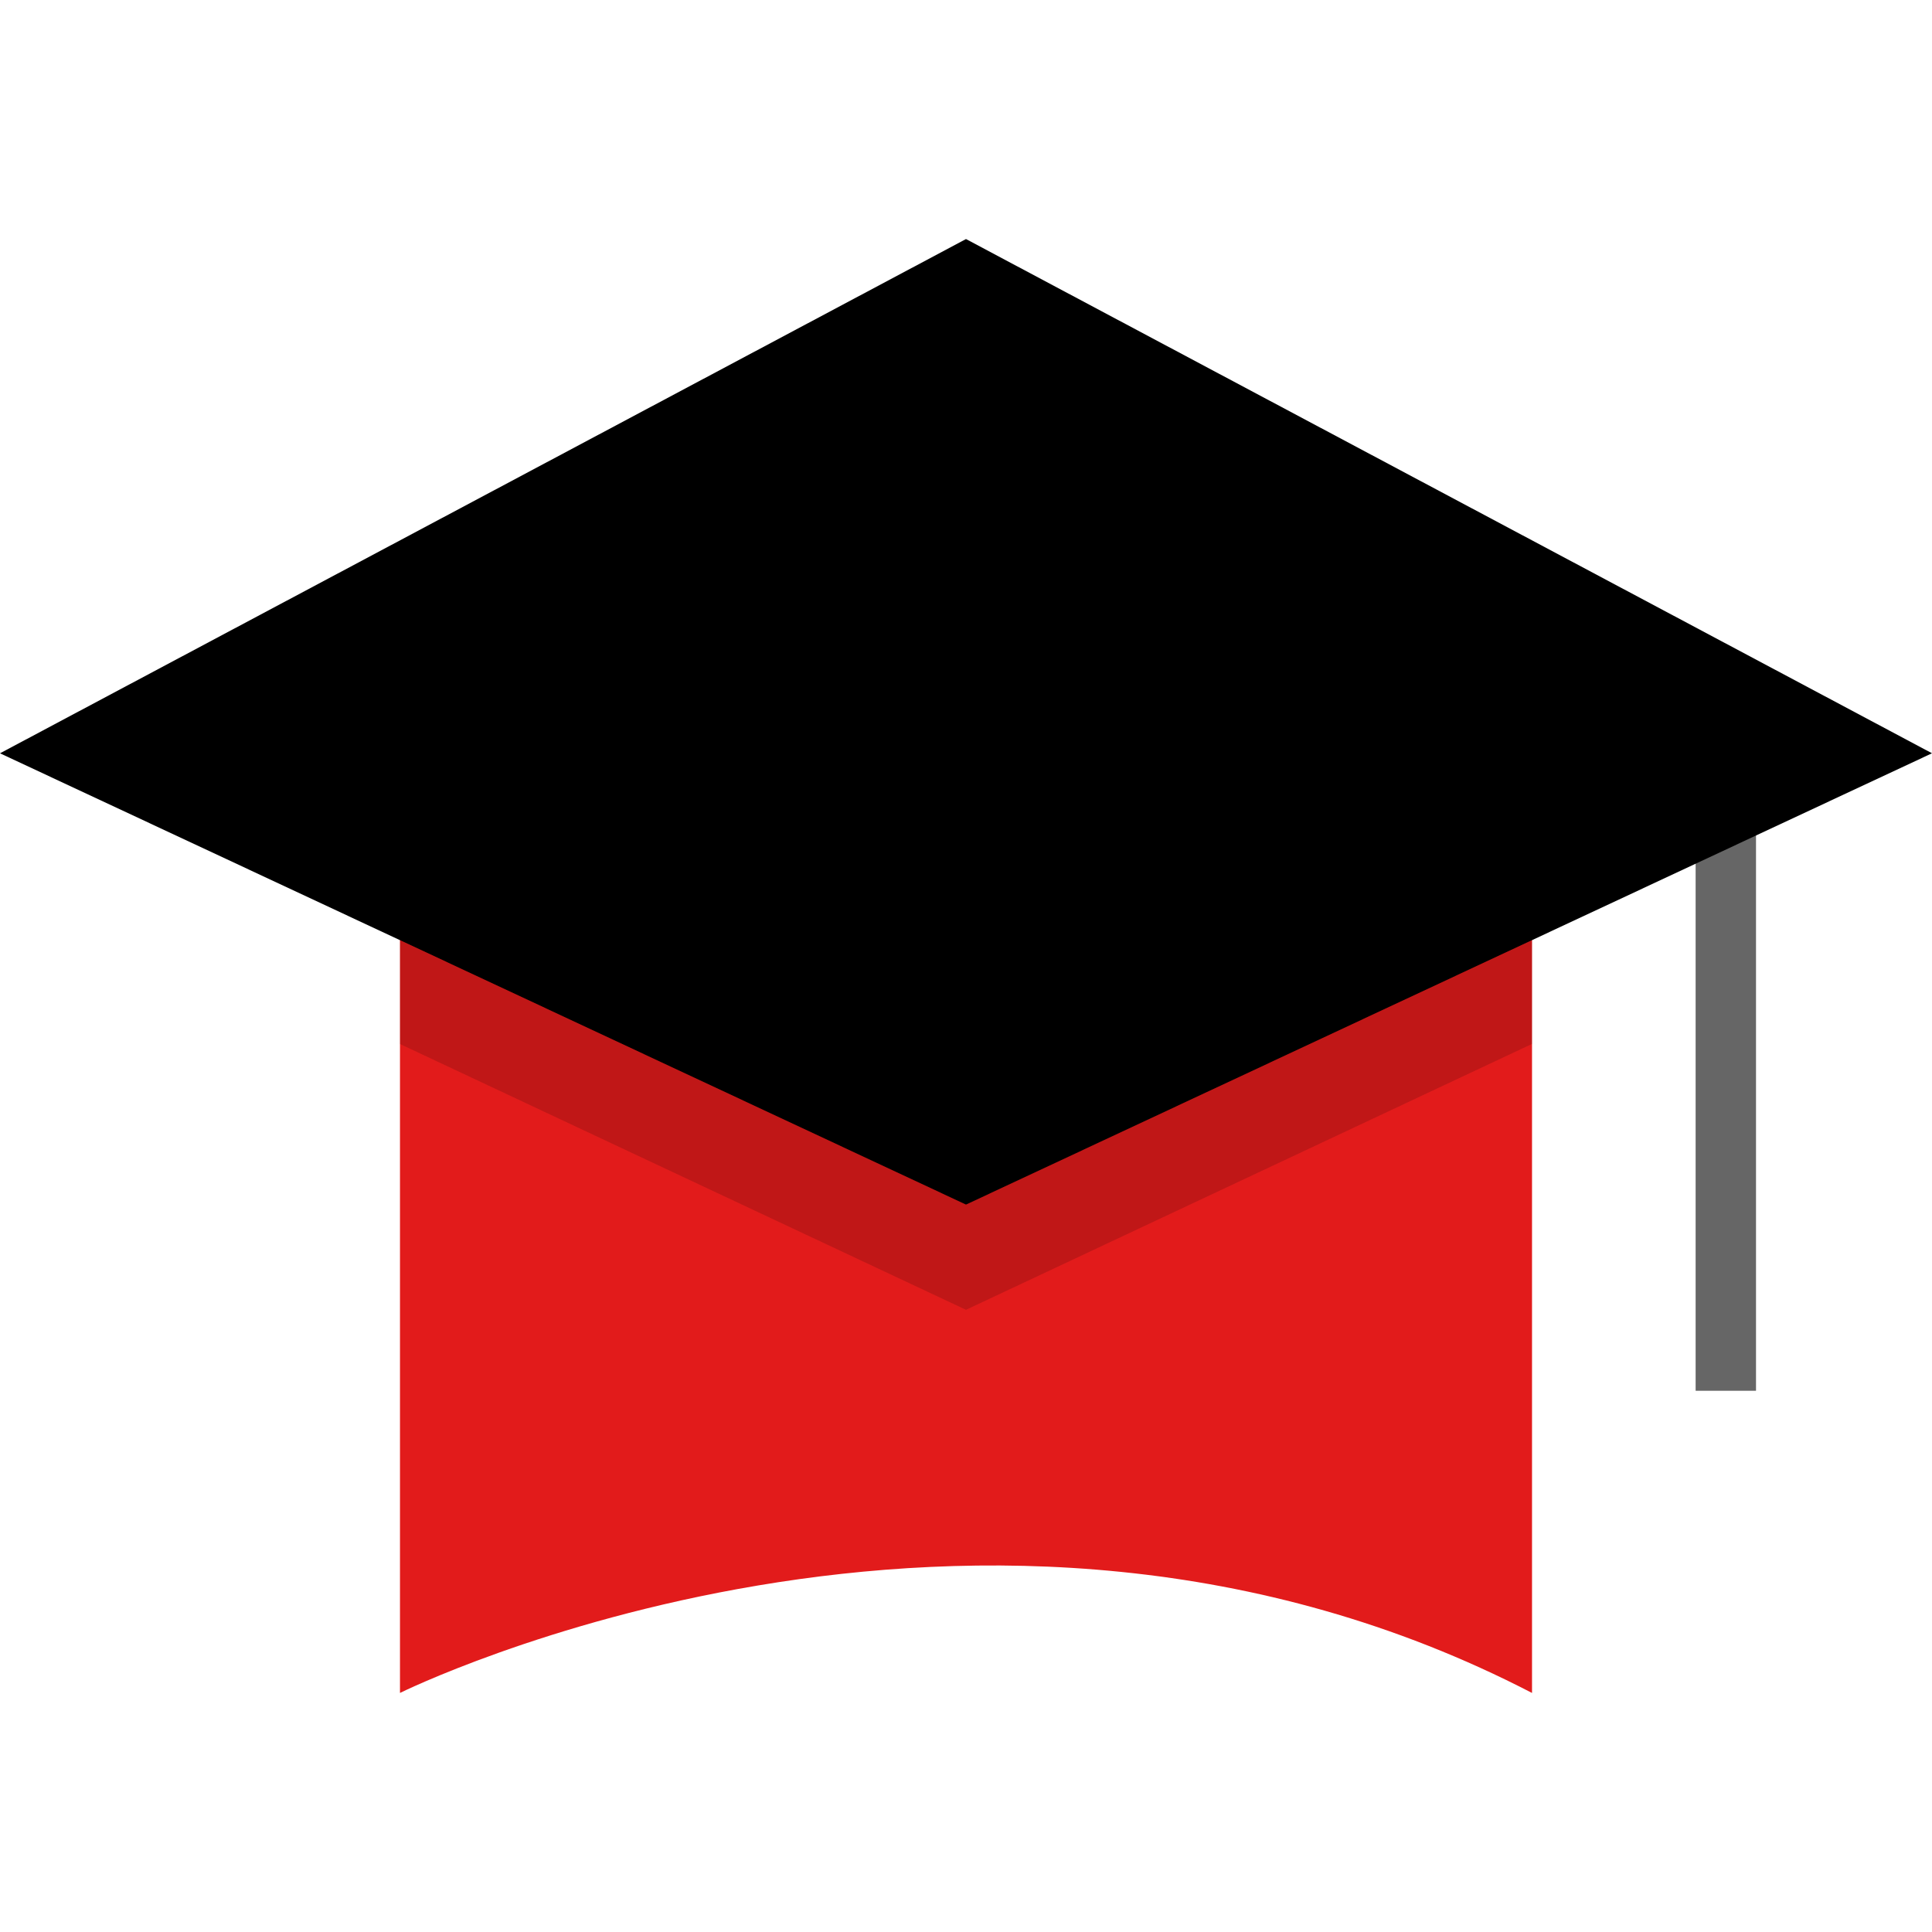
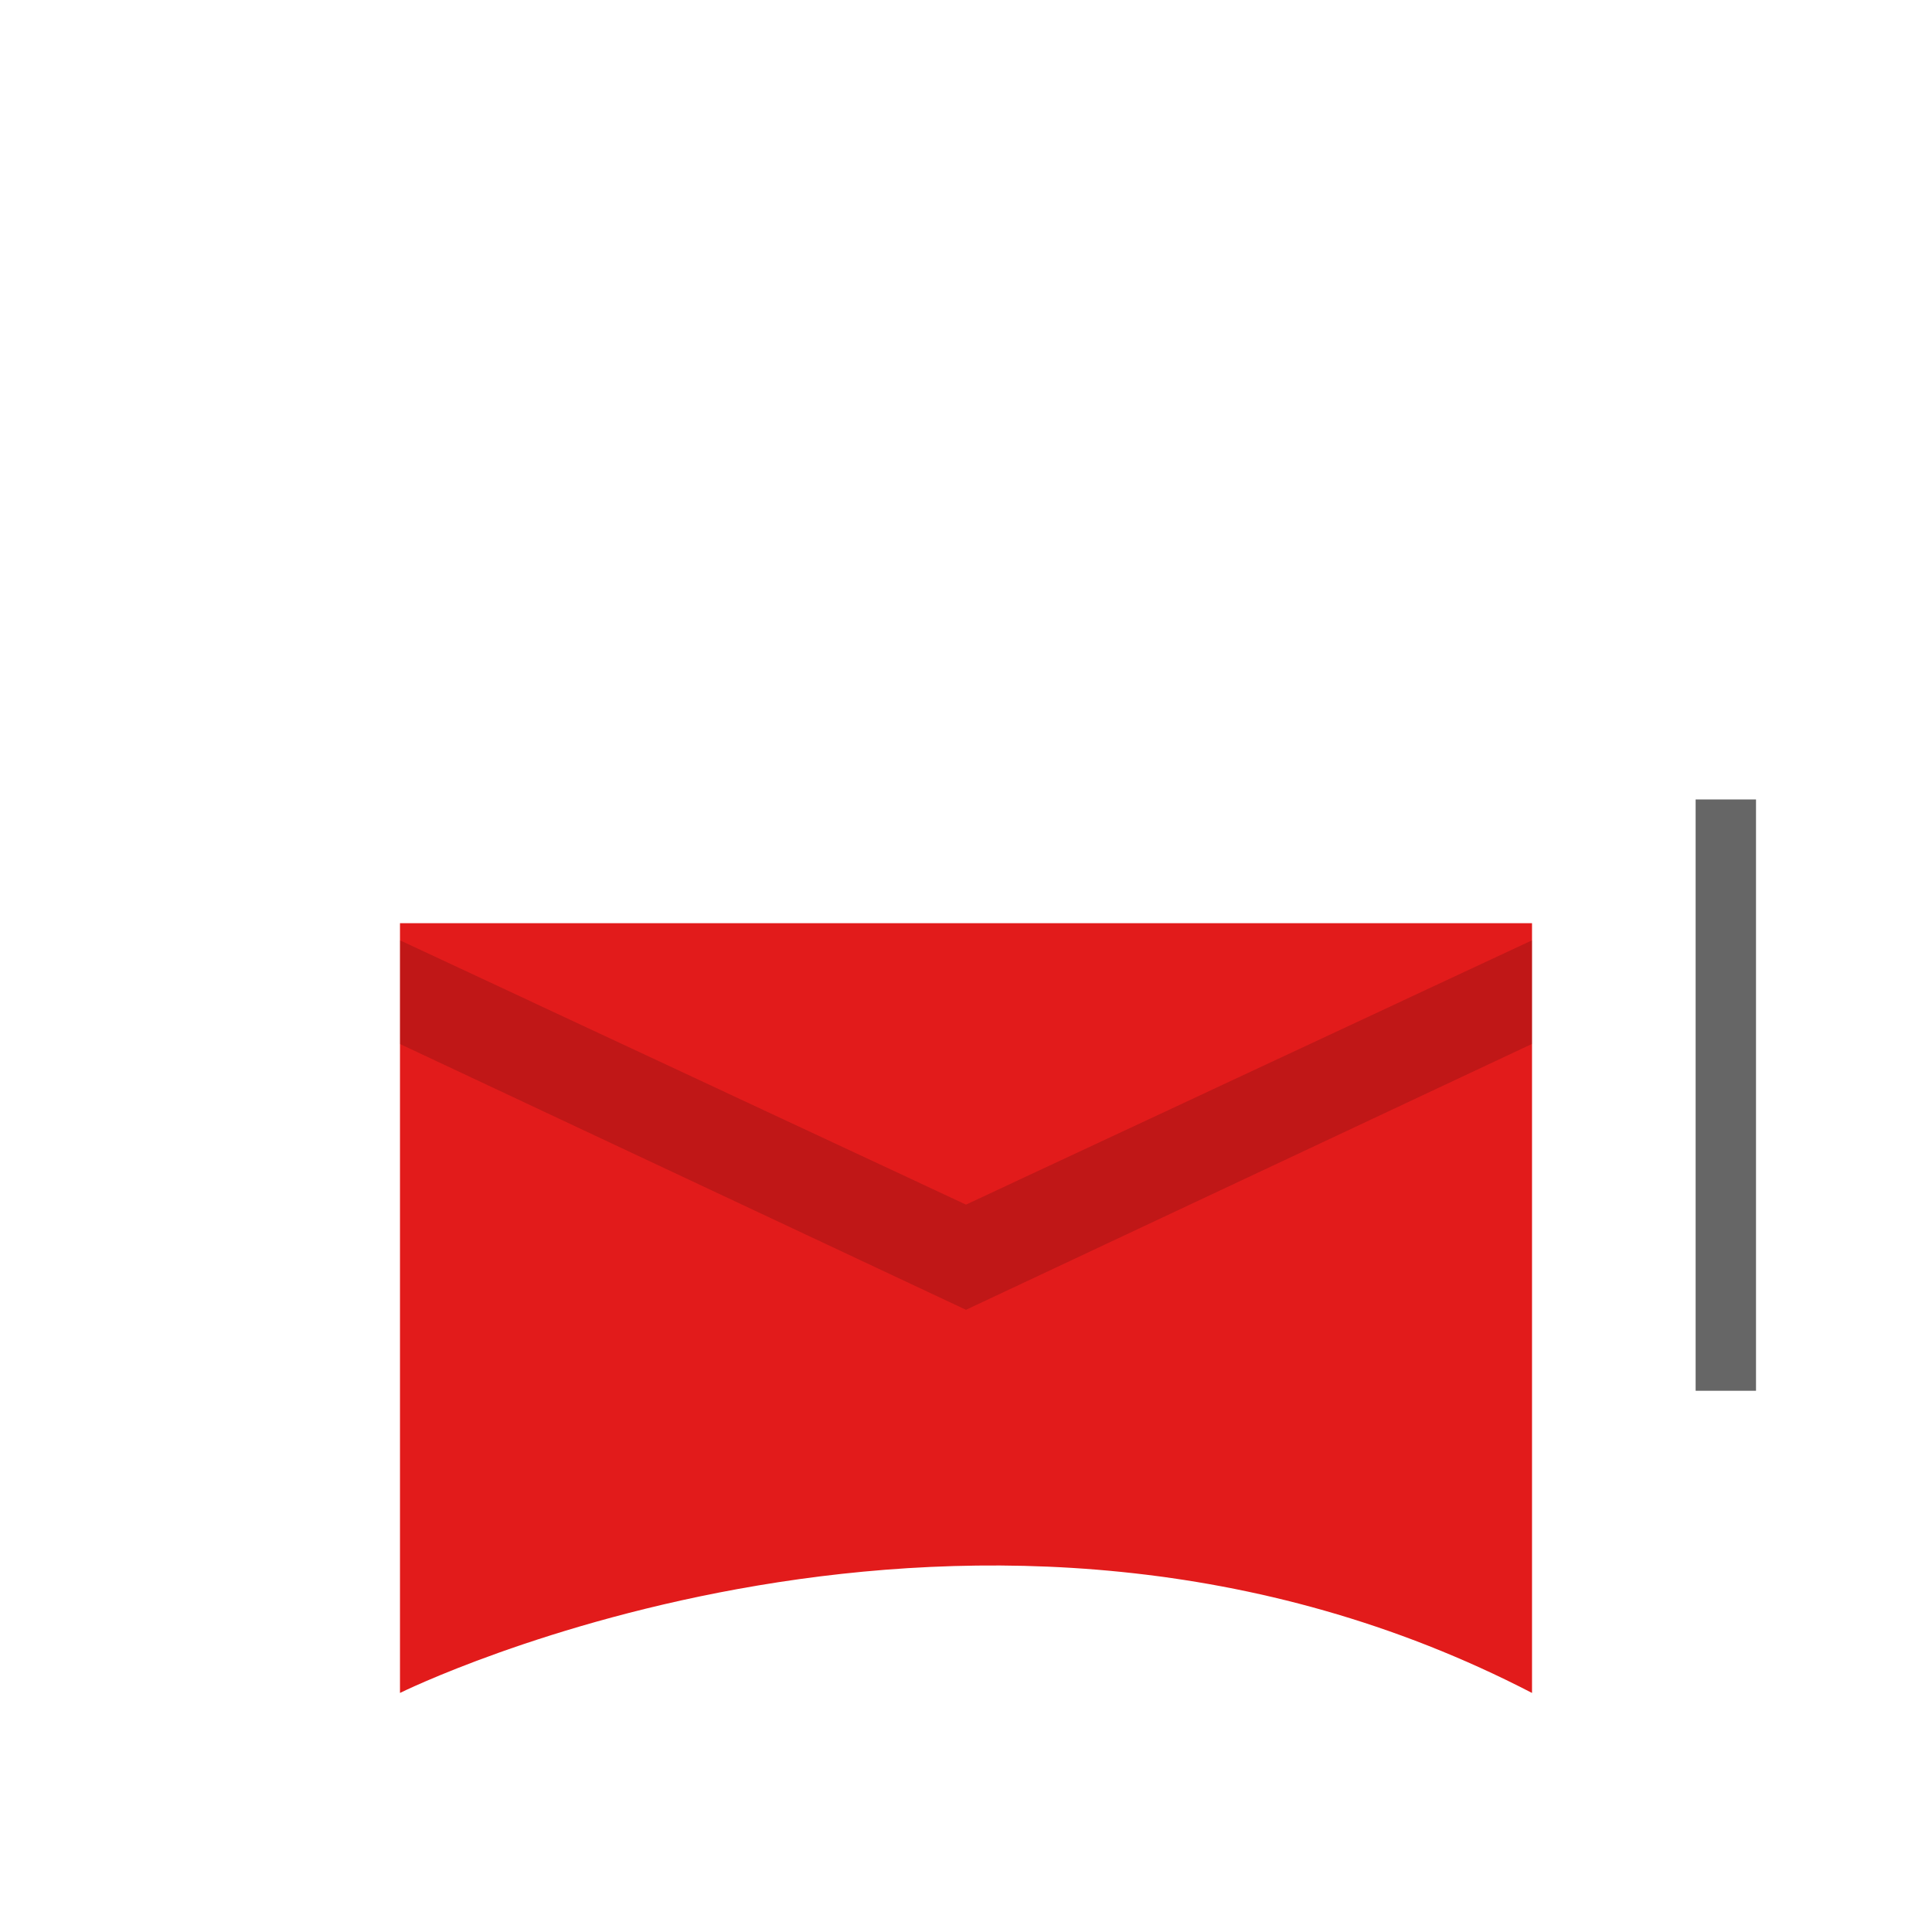
<svg xmlns="http://www.w3.org/2000/svg" version="1.1" id="Layer_1" viewBox="0 0 512 512" xml:space="preserve">
  <rect x="449.36" y="211.864" style="fill:#666666;" width="16" height="156.704" />
-   <path style="fill:#E21B1B;" d="M106,244.648v204c0,0,153.336-76,300,0v-204L106,244.648L106,244.648z" />
-   <polygon points="256,63.352 0,199.632 256,319.232 512,199.624 " />
+   <path style="fill:#E21B1B;" d="M106,244.648v204c0,0,153.336-76,300,0v-204L106,244.648z" />
  <g style="opacity:0.15;">
    <polygon points="106,249.192 256,319.232 406,249.192 406,276.648 256,347.112 106,276.672  " />
  </g>
</svg>